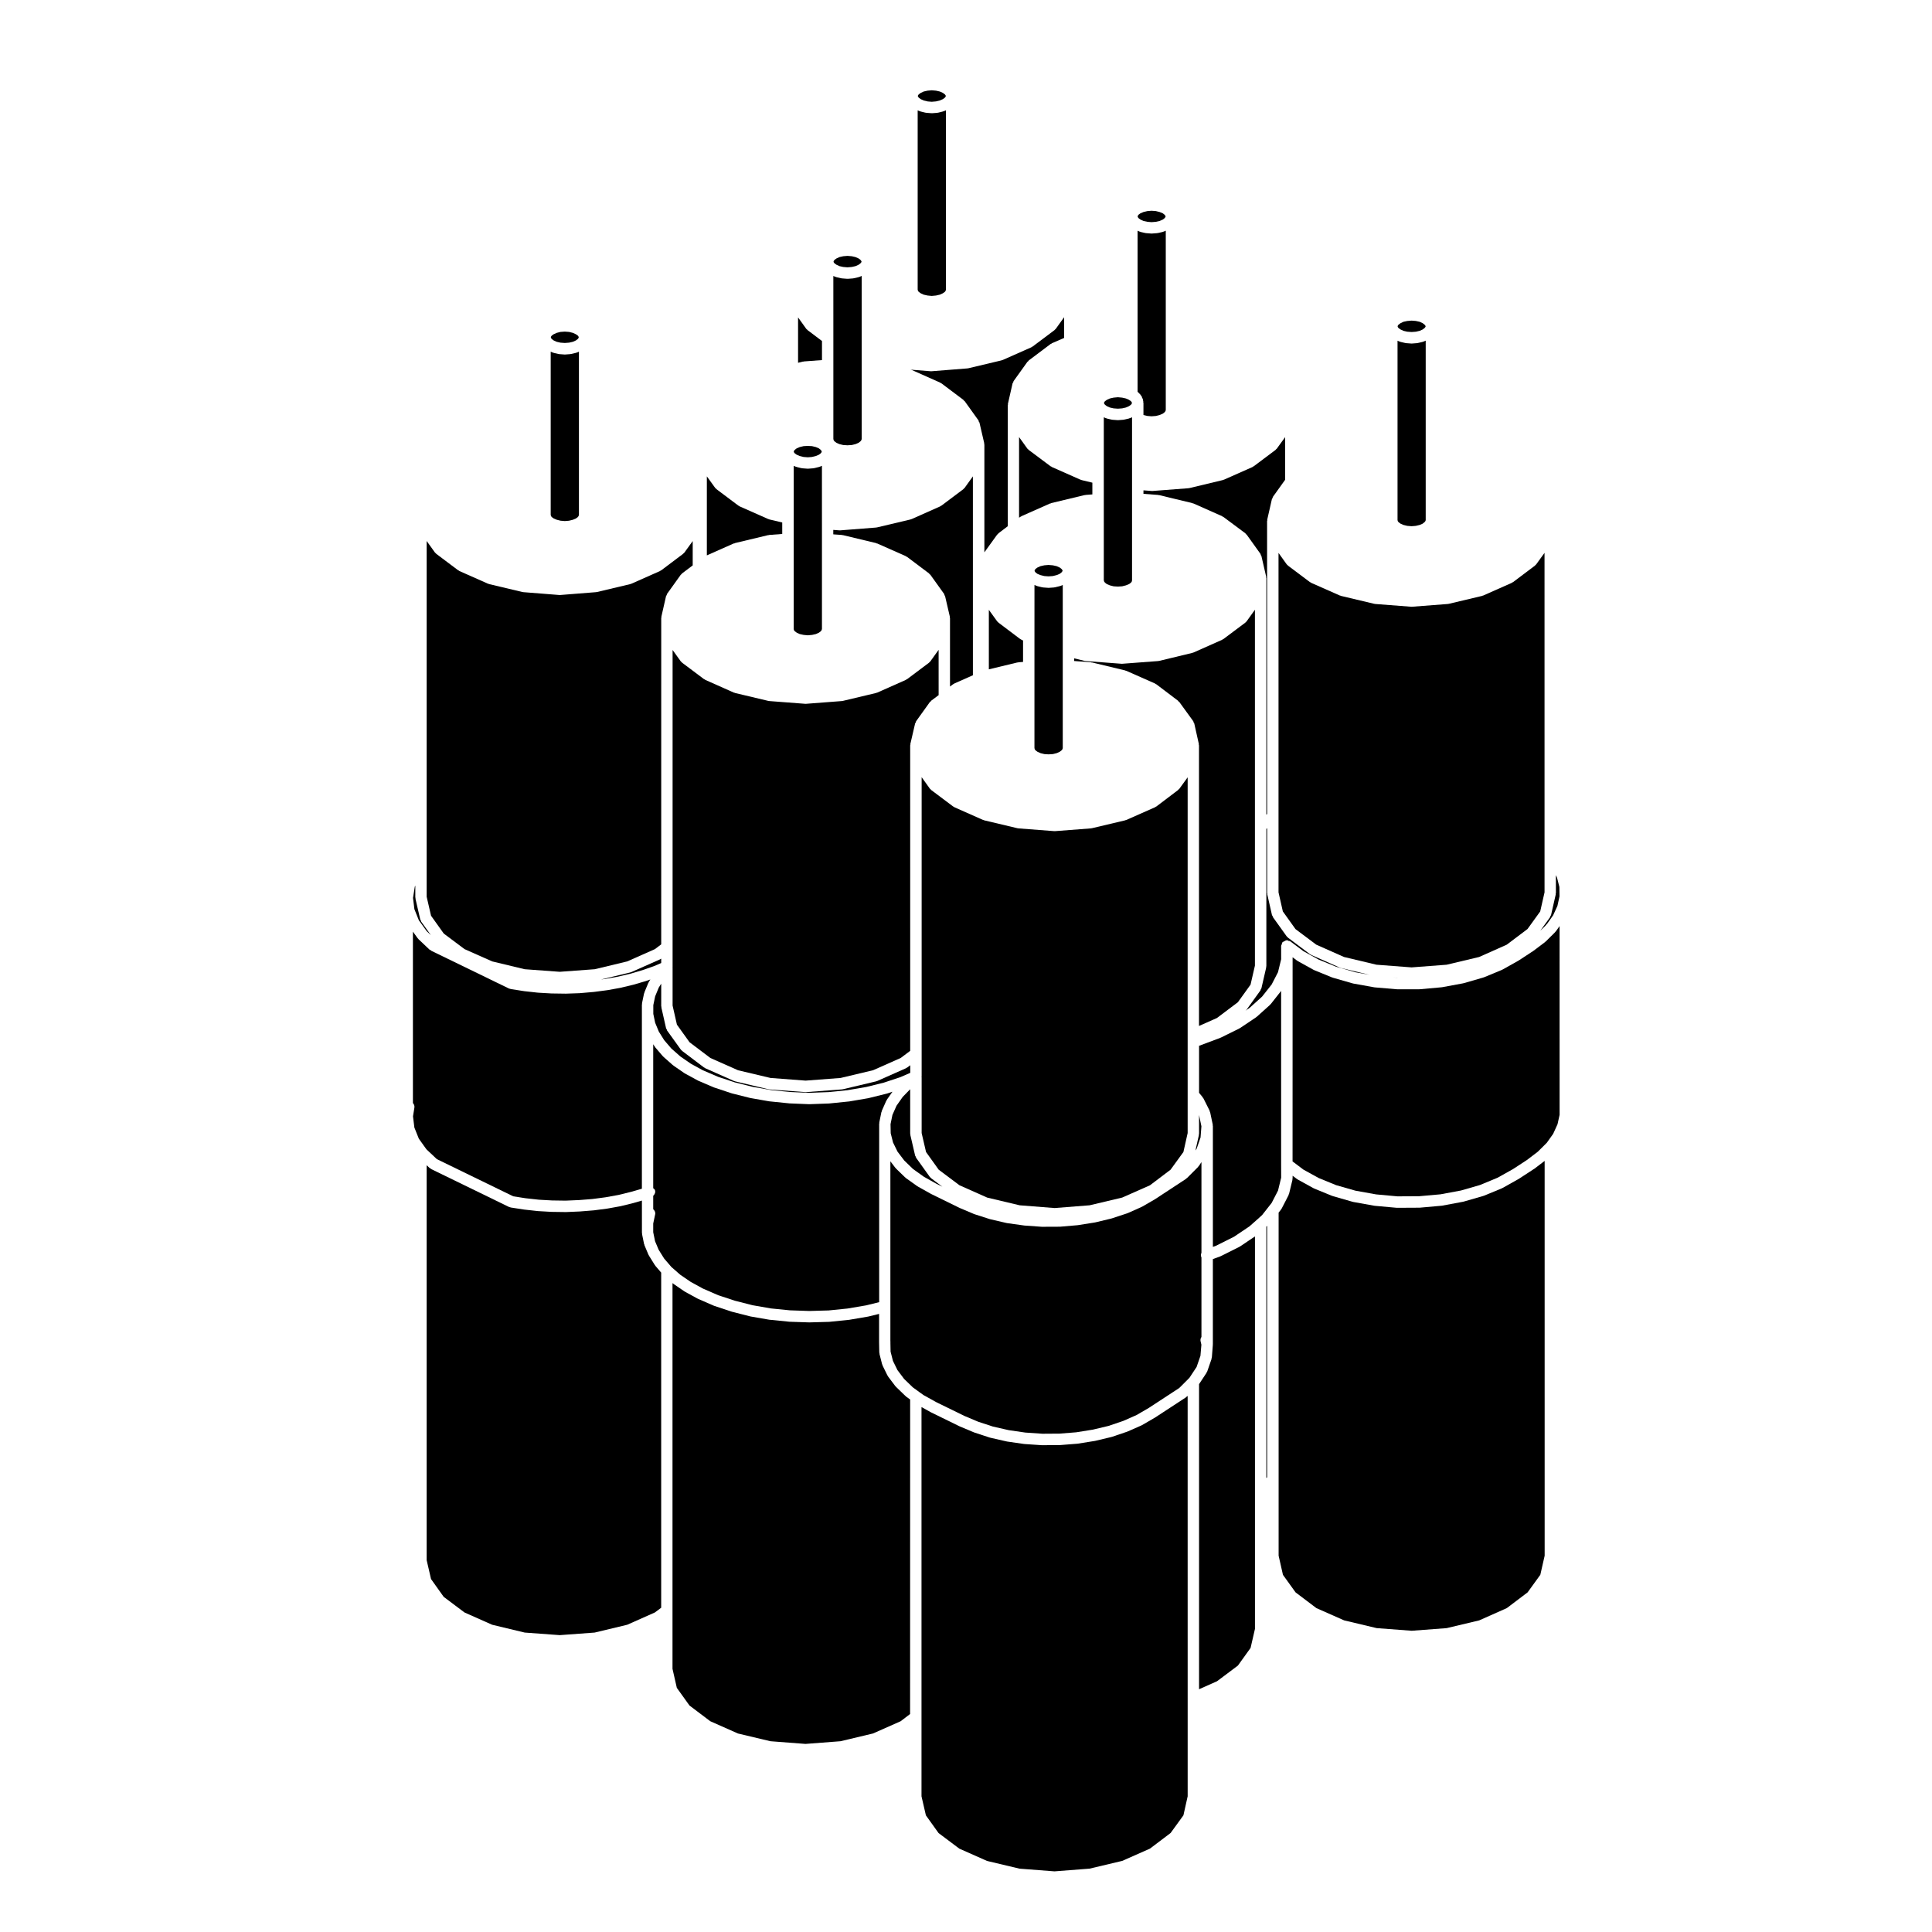
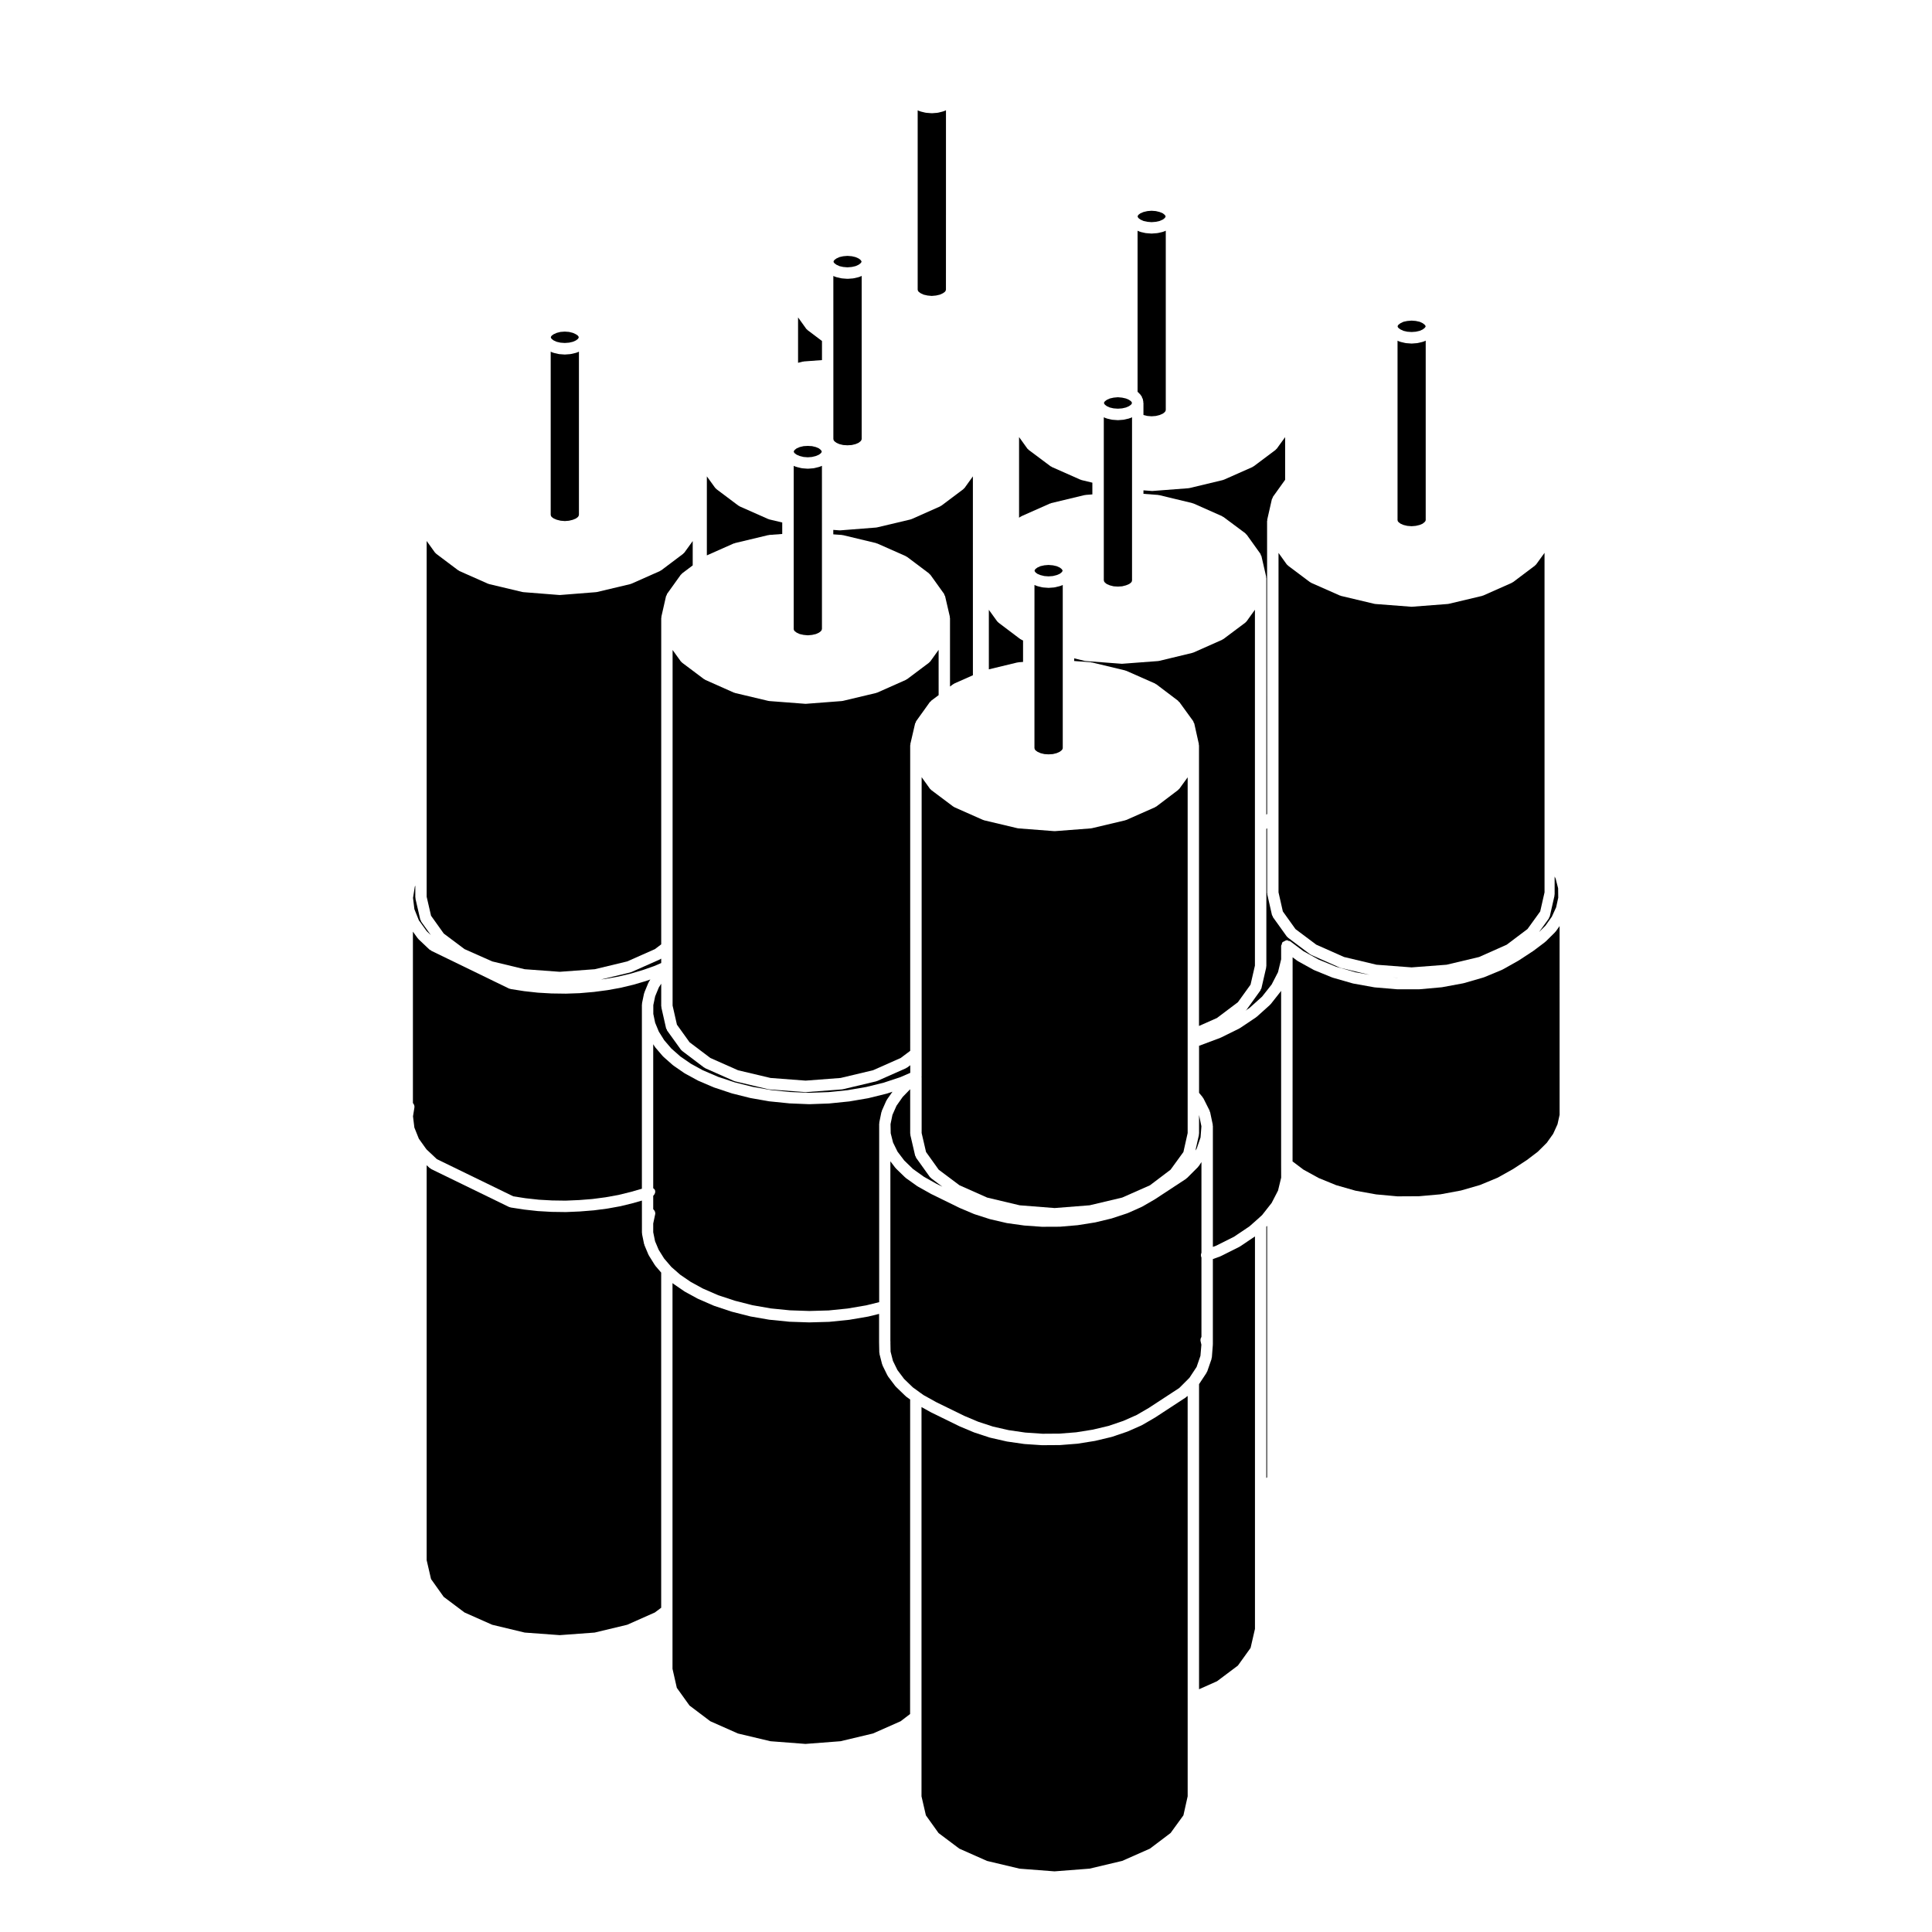
<svg xmlns="http://www.w3.org/2000/svg" fill="#000000" width="800px" height="800px" version="1.1" viewBox="144 144 512 512">
  <g>
    <path d="m318.94 398.23-7.609 3.375c-0.066 0.031-0.133 0.023-0.203 0.039-0.023 0.012-0.035 0.039-0.059 0.051l-7.801 1.879 1.18-0.156 3.445-0.621 3.305-0.789 3.098-0.922 3.074-1.074 1.859-0.801v-1.152c-0.059 0.047-0.125 0.031-0.188 0.066-0.043 0.023-0.055 0.09-0.102 0.105z" />
    <path d="m458.41 514.16c-0.047 0.039-0.047 0.105-0.098 0.137l-8.242 5.391c-0.016 0.012-0.035 0.004-0.051 0.016-0.012 0.004-0.012 0.02-0.02 0.023l-3.32 1.93c-0.031 0.02-0.07 0.016-0.102 0.031-0.023 0.012-0.023 0.039-0.051 0.051l-3.668 1.613c-0.031 0.012-0.059 0.012-0.09 0.02-0.016 0.004-0.02 0.023-0.035 0.031l-4.027 1.367c-0.035 0.012-0.074 0.012-0.105 0.02-0.016 0-0.016 0.02-0.031 0.02l-4.289 1.023c-0.031 0.012-0.059 0.004-0.09 0.012-0.012 0-0.012 0.012-0.02 0.012l-4.492 0.719c-0.039 0.012-0.082 0.012-0.109 0.012-0.004 0-0.004 0.004-0.012 0.004l-4.602 0.363c-0.035 0.004-0.07 0.004-0.105 0.004l-4.625 0.031h-0.012-0.105l-4.648-0.312c-0.004 0-0.004-0.012-0.012-0.012-0.035 0-0.07 0-0.105-0.004l-4.5-0.648c-0.004 0-0.012-0.012-0.016-0.012-0.035-0.004-0.07-0.004-0.105-0.016l-4.309-0.984c-0.012 0-0.016-0.016-0.023-0.02-0.039-0.004-0.082 0-0.109-0.016l-4.051-1.328c-0.016-0.004-0.02-0.023-0.031-0.023-0.031-0.012-0.059-0.012-0.086-0.02l-3.769-1.582c-0.012-0.004-0.012-0.02-0.02-0.02-0.02-0.012-0.039-0.004-0.059-0.016l-7.481-3.664c-0.012-0.004-0.012-0.02-0.02-0.023-0.016-0.012-0.035-0.004-0.051-0.012l-2.508-1.391v103.16l1.164 5.039 3.356 4.691 5.512 4.137 7.34 3.254 8.613 2.047 9.262 0.711 9.293-0.719 8.645-2.051 7.352-3.25 5.473-4.141 3.402-4.684 1.125-5.047v-26.043l-0.004-80.074-0.176 0.176c-0.047 0.043-0.105 0.031-0.152 0.062z" />
    <path d="m390.29 319.5c-0.031 0.031-0.023 0.074-0.059 0.102l-5.844 4.387c-0.055 0.047-0.125 0.031-0.188 0.066-0.047 0.023-0.055 0.09-0.105 0.109l-7.617 3.387c-0.066 0.031-0.133 0.02-0.203 0.039-0.023 0.012-0.035 0.039-0.066 0.051l-8.852 2.106c-0.074 0.02-0.141 0.02-0.211 0.023-0.012 0.004-0.016 0.016-0.023 0.016l-9.512 0.73h-0.109-0.109l-9.539-0.73c-0.012 0-0.016-0.012-0.023-0.016-0.07-0.004-0.137-0.004-0.211-0.023l-8.863-2.106c-0.031-0.012-0.039-0.039-0.066-0.051-0.07-0.02-0.137-0.012-0.203-0.039l-7.609-3.387c-0.051-0.023-0.059-0.09-0.105-0.109-0.059-0.035-0.133-0.02-0.188-0.066l-5.844-4.387c-0.035-0.023-0.031-0.07-0.059-0.102-0.09-0.082-0.195-0.125-0.266-0.227l-2.172-3.023v83.953c0 0.016-0.016 0.023-0.016 0.039 0 0.016 0.016 0.023 0.016 0.039v10.207l1.148 5.059 3.344 4.656 5.516 4.172 7.336 3.254 8.602 2.039 9.305 0.707 9.281-0.707 8.602-2.047 7.32-3.246 2.516-1.891-0.004-80.965c0-0.066 0.059-0.105 0.07-0.16 0.004-0.07-0.047-0.117-0.031-0.176l1.273-5.481c0.023-0.105 0.125-0.156 0.172-0.246 0.047-0.102 0.004-0.207 0.07-0.297l3.664-5.117c0.051-0.07 0.141-0.066 0.203-0.121 0.059-0.066 0.055-0.152 0.121-0.207l1.996-1.496-0.004-12.004-2.195 3.059c-0.062 0.102-0.168 0.152-0.258 0.227z" />
    <path d="m384.03 513.97c-0.031-0.023-0.07-0.012-0.102-0.039l-2.492-2.414c-0.02-0.02-0.016-0.051-0.031-0.07-0.047-0.047-0.102-0.066-0.133-0.105l-1.926-2.559c-0.023-0.035-0.004-0.082-0.031-0.109-0.035-0.055-0.09-0.074-0.117-0.133l-1.324-2.695c-0.02-0.047 0.016-0.094-0.004-0.145-0.02-0.059-0.086-0.09-0.102-0.152l-0.699-2.754c-0.016-0.059 0.035-0.109 0.023-0.176-0.004-0.059-0.07-0.102-0.07-0.16l-0.055-2.777c0-0.004 0.004-0.012 0.004-0.016 0-0.004-0.004-0.012-0.004-0.016v-7.453l-2.781 0.684c-0.031 0.004-0.055 0-0.086 0.012-0.012 0-0.012 0.012-0.02 0.012l-5.012 0.855c-0.035 0.004-0.066 0.004-0.098 0.012h-0.012l-5.144 0.523c-0.035 0.004-0.07 0.012-0.105 0.012l0.012-0.004-5.219 0.145h-0.047-0.051l-5.219-0.176h-0.004c-0.031-0.004-0.066-0.004-0.098-0.012l-5.144-0.516h-0.012c-0.035-0.012-0.07-0.004-0.105-0.012l-4.984-0.867c-0.012-0.004-0.012-0.012-0.02-0.016-0.031-0.004-0.066-0.004-0.098-0.016l-4.781-1.219c-0.012 0-0.012-0.012-0.02-0.016-0.031-0.004-0.059-0.004-0.086-0.016l-4.543-1.508c-0.016 0-0.02-0.02-0.035-0.031-0.031-0.012-0.066-0.004-0.098-0.02l-4.176-1.82c-0.02-0.004-0.02-0.031-0.035-0.035-0.031-0.016-0.059-0.004-0.086-0.023l-3.332-1.82c-0.02-0.012-0.023-0.039-0.047-0.051-0.031-0.02-0.059-0.012-0.09-0.031l-2.934-2.016c-0.023-0.02-0.023-0.055-0.051-0.074-0.023-0.02-0.066-0.012-0.098-0.035l-0.09-0.082v102.22l1.145 5.043 3.359 4.684 5.508 4.16 7.336 3.254 8.613 2.047 9.289 0.711 9.266-0.711 8.613-2.051 7.316-3.238 2.519-1.918 0.016-83.348-1.125-0.816c-0.02-0.031-0.016-0.07-0.047-0.102z" />
    <path d="m461.14 448.39 1.02-2.953 0.227-2.957-0.621-2.984-0.004-0.004v4.949c0 0.066-0.059 0.102-0.066 0.156-0.004 0.055 0.047 0.109 0.031 0.172l-0.926 4.125z" />
    <path d="m405.61 461.37 8.613 2.047 9.262 0.727 9.281-0.73 8.629-2.047 7.352-3.25 5.465-4.137 3.406-4.691 1.125-5.019v-94.273l-2.207 3.043c-0.07 0.098-0.172 0.137-0.258 0.215-0.031 0.023-0.023 0.074-0.059 0.102l-5.793 4.387c-0.059 0.047-0.133 0.031-0.191 0.066-0.051 0.023-0.059 0.098-0.105 0.109l-7.637 3.375c-0.066 0.031-0.133 0.02-0.195 0.039-0.023 0.012-0.035 0.039-0.066 0.051l-8.883 2.106c-0.074 0.02-0.141 0.02-0.215 0.023-0.004 0.004-0.012 0.016-0.02 0.016l-9.512 0.73h-0.109-0.109l-9.508-0.73c-0.012 0-0.016-0.012-0.023-0.016-0.07-0.004-0.137-0.004-0.211-0.023l-8.863-2.106c-0.031-0.012-0.035-0.039-0.066-0.047-0.07-0.02-0.133-0.016-0.203-0.047l-7.613-3.375c-0.055-0.02-0.059-0.09-0.105-0.109-0.059-0.035-0.125-0.02-0.18-0.066l-5.844-4.387c-0.035-0.023-0.031-0.074-0.066-0.102-0.086-0.082-0.191-0.125-0.262-0.227l-2.195-3.066v79.332c0 0.055-0.023 0.098-0.031 0.145 0 0.023 0.031 0.047 0.031 0.07v14.766l1.164 5.019 3.356 4.691 5.508 4.125z" />
    <path d="m474.12 308.88c-0.035 0.031-0.031 0.086-0.066 0.105l-5.863 4.387c-0.055 0.047-0.125 0.031-0.188 0.066-0.047 0.023-0.055 0.086-0.105 0.105l-7.594 3.375c-0.066 0.031-0.133 0.02-0.195 0.039-0.031 0.012-0.035 0.039-0.066 0.051l-8.855 2.137c-0.074 0.016-0.141 0.02-0.215 0.023-0.012 0-0.016 0.016-0.023 0.016l-9.531 0.719h-0.109-0.109l-9.512-0.719c-0.012 0-0.016-0.016-0.023-0.016-0.074-0.004-0.141-0.012-0.215-0.023l-2.785-0.676v0.707l4.449 0.332c0.051 0.004 0.07 0.055 0.117 0.059 0.047 0.012 0.082-0.031 0.121-0.02l8.883 2.137c0.051 0.016 0.07 0.07 0.109 0.086 0.051 0.016 0.102-0.016 0.141 0.004l7.637 3.375c0.059 0.031 0.07 0.102 0.125 0.133 0.055 0.031 0.117 0.004 0.172 0.047l5.793 4.387c0.066 0.051 0.059 0.137 0.109 0.195 0.059 0.059 0.152 0.051 0.203 0.117l3.715 5.117c0.066 0.098 0.031 0.207 0.074 0.309 0.047 0.102 0.152 0.145 0.176 0.258l1.223 5.481c0.016 0.059-0.035 0.109-0.031 0.172 0.004 0.059 0.066 0.098 0.066 0.156v74.371l4.75-2.106 5.559-4.188 3.352-4.656 1.16-5.043v-94.312l-2.195 3.066c-0.059 0.105-0.164 0.152-0.25 0.227z" />
    <path d="m462.38 500.36-0.207-0.891c-0.102-0.418 0-0.832 0.223-1.164v-21.078c-0.004-0.02-0.031-0.023-0.035-0.039-0.156-0.422-0.125-0.836 0.035-1.195v-24.027l-0.715 1.074c-0.039 0.066-0.105 0.09-0.152 0.137-0.023 0.031-0.016 0.07-0.039 0.102l-2.934 2.934c-0.039 0.039-0.105 0.023-0.141 0.059-0.047 0.039-0.047 0.105-0.098 0.137l-8.242 5.41c-0.016 0.012-0.035 0.004-0.051 0.016-0.016 0.004-0.016 0.023-0.023 0.031l-3.32 1.918c-0.031 0.02-0.07 0.016-0.102 0.023-0.02 0.012-0.023 0.039-0.047 0.051l-3.668 1.633c-0.035 0.012-0.07 0.012-0.105 0.02-0.016 0.012-0.02 0.031-0.035 0.031l-4.027 1.328c-0.031 0.012-0.059 0.012-0.098 0.02-0.012 0-0.016 0.016-0.023 0.02l-4.289 1.031c-0.035 0.004-0.066 0.004-0.102 0.012-0.012 0-0.012 0.012-0.02 0.012l-4.492 0.711c-0.035 0.012-0.066 0.012-0.102 0.012-0.004 0-0.004 0.004-0.012 0.004l-4.602 0.395c-0.047 0.004-0.086 0.004-0.121 0.004l-4.625 0.02h-0.004-0.105l-4.648-0.332c-0.004 0-0.004-0.012-0.012-0.012-0.035 0-0.066 0-0.098-0.004l-4.5-0.629c-0.012 0-0.012-0.012-0.02-0.012-0.039-0.004-0.074-0.004-0.109-0.016l-4.309-1.004c-0.012 0-0.016-0.016-0.023-0.02-0.031-0.004-0.066 0-0.098-0.012l-4.051-1.301c-0.016-0.012-0.02-0.023-0.031-0.031-0.035-0.012-0.07-0.012-0.102-0.02l-3.769-1.594c-0.012-0.004-0.012-0.02-0.02-0.02-0.02-0.012-0.039-0.012-0.055-0.016l-7.481-3.664c-0.012-0.004-0.012-0.02-0.023-0.023-0.016-0.012-0.035-0.004-0.051-0.016l-3.477-1.949c-0.023-0.016-0.023-0.047-0.047-0.055-0.035-0.02-0.07-0.016-0.102-0.035l-3.019-2.156c-0.035-0.023-0.031-0.074-0.066-0.105-0.031-0.023-0.082-0.012-0.105-0.039l-2.492-2.418c-0.02-0.02-0.012-0.055-0.031-0.082-0.039-0.035-0.09-0.051-0.121-0.102l-1.285-1.691v47.758c-0.004 0.051 0.039 0.082 0.031 0.125l-0.023 0.137 0.047 2.43 0.621 2.438 1.188 2.43 1.777 2.363 2.309 2.227 1.672 1.215v0.004l1.199 0.852 3.344 1.855 7.445 3.641 3.633 1.531 3.961 1.301 4.168 0.945 4.379 0.637 4.551 0.312 4.508-0.031 4.449-0.352 4.414-0.707 4.152-0.988 3.91-1.328 3.523-1.559 3.199-1.859 8.086-5.289 2.613-2.613 0.098-0.102 1.895-2.867 1.02-2.953z" />
    <path d="m383.23 434.69-1.648 2.344-1.078 2.43-0.504 2.449 0.047 2.418 0.621 2.449 1.188 2.422 1.77 2.332 2.324 2.258 2.875 2.051 3.344 1.875 1.566 0.766-2.984-2.242c-0.035-0.023-0.031-0.074-0.066-0.102-0.086-0.082-0.191-0.125-0.262-0.227l-3.664-5.117c-0.055-0.082-0.02-0.168-0.059-0.25-0.051-0.105-0.152-0.172-0.18-0.293l-1.273-5.481c-0.016-0.059 0.035-0.105 0.031-0.176-0.012-0.059-0.07-0.102-0.07-0.16v-11.785z" />
    <path d="m514.48 403.13-1.438-0.105 1.266 0.105z" />
    <path d="m514.62 282.37 0.527 0.402 0.781 0.344 1.023 0.246 1.133 0.09 1.098-0.09 1.059-0.25 0.77-0.332 0.52-0.418 0.242-0.312 0.055-0.266v-47.512l-0.492 0.223c-0.07 0.031-0.141 0.023-0.211 0.047-0.031 0.012-0.039 0.047-0.07 0.051l-1.273 0.297c-0.07 0.02-0.141 0.02-0.211 0.031-0.012 0-0.012 0.012-0.02 0.012l-1.355 0.102h-0.105-0.105l-1.371-0.102c-0.012 0-0.016-0.012-0.02-0.012-0.074-0.012-0.141-0.012-0.215-0.031l-1.27-0.297c-0.031-0.012-0.039-0.039-0.07-0.051-0.074-0.02-0.145-0.02-0.223-0.051l-0.453-0.207v47.508l0.059 0.301z" />
    <path d="m472.51 474.36c-0.023 0.016-0.023 0.051-0.055 0.066l-4.938 2.469c-0.035 0.02-0.074 0.012-0.109 0.031-0.02 0.004-0.023 0.031-0.047 0.039l-1.941 0.707v22.57c0 0.023-0.023 0.035-0.023 0.055 0 0.023 0.02 0.039 0.02 0.059l-0.262 3.387c-0.004 0.082-0.074 0.117-0.09 0.188-0.016 0.07 0.035 0.125 0.012 0.191l-1.148 3.324c-0.023 0.074-0.102 0.109-0.137 0.18-0.023 0.051 0.004 0.105-0.031 0.156l-2 3.031v80.852l4.766-2.121 5.531-4.152 3.359-4.68 1.16-5.039v-104.01l-3.953 2.66c-0.039 0.02-0.078 0.016-0.113 0.035z" />
    <path d="m478.1 406.21c-0.039 0.082-0.004 0.176-0.059 0.246l-3.668 5.098c-0.07 0.102-0.168 0.141-0.25 0.215-0.012 0.012-0.012 0.031-0.023 0.047l1.004-0.676 3.356-3.019 2.539-3.215 1.688-3.273 0.828-3.414v-3.547c0-0.172 0.125-0.281 0.18-0.434 0.051-0.16 0.016-0.328 0.117-0.473 0.023-0.035 0.074-0.023 0.102-0.059 0.125-0.145 0.309-0.191 0.48-0.281 0.18-0.102 0.328-0.211 0.527-0.227 0.039 0 0.066-0.039 0.105-0.039 0.168 0 0.281 0.125 0.434 0.176 0.156 0.051 0.332 0.02 0.473 0.121l3.465 2.602 4.086 2.258 4.602 1.879 5.125 1.465 3.723 0.672-7.57-1.797c-0.031-0.012-0.035-0.039-0.066-0.047-0.07-0.02-0.137-0.016-0.203-0.047l-7.633-3.387c-0.051-0.02-0.059-0.086-0.105-0.105-0.059-0.039-0.133-0.023-0.188-0.07l-5.844-4.387c-0.035-0.023-0.031-0.07-0.059-0.102-0.09-0.082-0.195-0.125-0.266-0.227l-3.668-5.117c-0.055-0.074-0.02-0.168-0.059-0.246-0.055-0.105-0.156-0.176-0.188-0.301l-1.246-5.5c-0.016-0.066 0.035-0.109 0.031-0.176-0.004-0.059-0.066-0.098-0.066-0.156v-17.156l-0.207 0.156v36.395c0 0.066-0.059 0.105-0.07 0.16-0.004 0.066 0.047 0.117 0.031 0.176l-1.27 5.512c-0.031 0.129-0.129 0.199-0.188 0.301z" />
    <path d="m514.61 230.92 0.531 0.387 0.809 0.371 0.988 0.227 1.148 0.082 1.129-0.082 1.023-0.234 0.785-0.355 0.516-0.395 0.234-0.305 0.027-0.125-0.027-0.141-0.242-0.316-0.512-0.391-0.777-0.363-1.043-0.227-1.113-0.086-1.148 0.094-0.992 0.211-0.797 0.379-0.527 0.383-0.199 0.285-0.035 0.172 0.031 0.16z" />
    <path d="m550.86 293.78c-0.035 0.031-0.023 0.086-0.066 0.105l-5.824 4.387c-0.059 0.047-0.125 0.031-0.188 0.066-0.051 0.031-0.059 0.098-0.105 0.109l-7.609 3.375c-0.07 0.031-0.133 0.023-0.203 0.047-0.031 0.004-0.035 0.035-0.066 0.047l-8.863 2.106c-0.074 0.02-0.141 0.02-0.211 0.023-0.012 0.004-0.016 0.016-0.023 0.016l-9.512 0.73h-0.109-0.109l-9.531-0.73c-0.012 0-0.016-0.012-0.023-0.016-0.07-0.004-0.137-0.004-0.211-0.023l-8.855-2.106c-0.031-0.012-0.039-0.039-0.066-0.051-0.066-0.02-0.133-0.012-0.195-0.039l-7.637-3.375c-0.051-0.02-0.059-0.086-0.105-0.105-0.059-0.039-0.133-0.023-0.188-0.07l-5.844-4.387c-0.035-0.023-0.031-0.07-0.059-0.102-0.09-0.082-0.195-0.125-0.266-0.227l-2.172-3.031v89.953l1.145 5.055 3.359 4.691 5.5 4.121 7.359 3.266 8.605 2.047 9.301 0.707 9.281-0.707 8.609-2.047 7.309-3.254 5.516-4.156 3.367-4.664 1.148-5.059v-9.824l-0.004-80.145-2.203 3.047c-0.066 0.102-0.164 0.141-0.25 0.219z" />
    <path d="m483.51 452.55v-46.008c-0.004 0.012-0.016 0.016-0.023 0.023-0.02 0.035-0.004 0.082-0.031 0.109l-2.699 3.426c-0.039 0.051-0.102 0.07-0.141 0.105-0.02 0.02-0.012 0.059-0.035 0.082l-3.535 3.18c-0.031 0.023-0.074 0.016-0.105 0.039-0.031 0.02-0.031 0.07-0.059 0.09l-4.258 2.852c-0.035 0.023-0.082 0.016-0.109 0.035-0.031 0.016-0.031 0.055-0.059 0.066l-4.938 2.438c-0.035 0.02-0.07 0.012-0.102 0.023-0.02 0.004-0.02 0.031-0.039 0.035l-5.481 2.055c-0.039 0.02-0.082 0.012-0.121 0.023-0.004 0.004-0.004 0.004-0.012 0.012v12.473l0.984 1.199c0.039 0.051 0.02 0.117 0.055 0.172 0.031 0.051 0.102 0.055 0.121 0.105l1.633 3.25c0.035 0.066-0.012 0.133 0.016 0.203 0.023 0.066 0.105 0.098 0.117 0.168l0.707 3.356c0.012 0.059-0.035 0.105-0.031 0.16 0.004 0.055 0.059 0.098 0.059 0.145v32.074l0.832-0.301 4.769-2.387 4.086-2.746 1.984-1.754h0.004l1.371-1.246 1.664-2.117 0.867-1.102 1.691-3.281 0.828-3.414z" />
    <path d="m479.59 535.67 0.207-0.156v-20.309c0-0.055-0.004-0.09 0-0.141v-46.18l-0.207 0.188z" />
-     <path d="m550.38 453.86c-0.016 0.012-0.016 0.031-0.031 0.039l-3.812 2.488c-0.02 0.012-0.039 0.012-0.059 0.02-0.016 0.012-0.016 0.031-0.031 0.035l-4.211 2.363c-0.035 0.02-0.074 0.016-0.105 0.031-0.02 0.012-0.023 0.039-0.051 0.051l-4.777 1.98c-0.039 0.016-0.086 0.016-0.125 0.023-0.016 0.004-0.02 0.023-0.035 0.031l-5.223 1.508c-0.039 0.012-0.082 0.012-0.117 0.02-0.012 0-0.016 0.012-0.023 0.016l-5.582 1.043c-0.047 0.004-0.086 0.004-0.125 0.016-0.004 0-0.012 0.004-0.016 0.004l-5.789 0.516c-0.039 0.004-0.086 0.004-0.121 0.004l-5.875 0.031h-0.012c-0.047 0-0.09 0-0.137-0.004l-5.769-0.523c-0.004 0-0.012-0.004-0.012-0.004-0.039-0.004-0.082-0.004-0.117-0.012l-5.633-1.012c-0.012-0.004-0.016-0.02-0.023-0.02-0.047-0.012-0.086-0.004-0.125-0.02l-5.25-1.508c-0.02 0-0.023-0.023-0.039-0.031-0.039-0.012-0.074-0.012-0.109-0.02l-4.781-1.949c-0.023-0.012-0.023-0.039-0.051-0.051-0.035-0.02-0.074-0.012-0.105-0.031l-4.231-2.332c-0.031-0.02-0.031-0.059-0.059-0.074-0.039-0.023-0.09-0.016-0.121-0.047l-1.145-0.855v0.715c0 0.066-0.066 0.105-0.07 0.168-0.004 0.059 0.047 0.121 0.031 0.191l-0.906 3.738c-0.02 0.07-0.09 0.105-0.109 0.176-0.02 0.051 0.012 0.105-0.016 0.156l-1.844 3.582c-0.031 0.059-0.09 0.082-0.125 0.133-0.02 0.035-0.004 0.074-0.031 0.105l-0.637 0.805v90.918l1.148 5.074 3.34 4.644 5.527 4.176 7.352 3.25 8.621 2.051 9.285 0.699 9.266-0.699 8.613-2.047 7.32-3.254 5.516-4.176 3.367-4.656 1.148-5.062-0.004-104.62-2.875 2.191c-0.055 0.004-0.066 0.004-0.09 0.016z" />
    <path d="m556.13 390.98c-0.02 0.031-0.012 0.066-0.035 0.09l-2.492 2.469c-0.031 0.023-0.07 0.016-0.102 0.039s-0.023 0.07-0.055 0.09l-3.019 2.281c-0.016 0.012-0.039 0.012-0.055 0.02-0.016 0.012-0.016 0.031-0.031 0.039l-3.812 2.5c-0.02 0.012-0.039 0.012-0.059 0.02-0.016 0.012-0.016 0.031-0.031 0.035l-4.211 2.363c-0.035 0.02-0.074 0.016-0.105 0.031-0.02 0.012-0.023 0.039-0.051 0.051l-4.777 1.98c-0.039 0.016-0.086 0.016-0.125 0.023-0.016 0.004-0.02 0.023-0.035 0.031l-5.223 1.508c-0.039 0.012-0.082 0.012-0.117 0.02-0.012 0-0.016 0.012-0.023 0.016l-5.582 1.031c-0.047 0.004-0.086 0.004-0.121 0.016-0.004 0-0.012 0.004-0.016 0.004l-5.789 0.523c-0.051 0.004-0.098 0.004-0.137 0.004h-5.875c-0.039 0-0.086 0-0.125-0.004l-5.769-0.492c-0.004 0-0.004-0.004-0.012-0.004-0.047-0.004-0.086-0.004-0.125-0.012l-5.633-1.012c-0.012-0.004-0.016-0.02-0.023-0.02-0.047-0.012-0.086-0.004-0.125-0.02l-5.25-1.508c-0.02 0-0.023-0.023-0.039-0.031-0.039-0.012-0.074-0.012-0.109-0.02l-4.781-1.949c-0.02-0.012-0.023-0.039-0.051-0.051-0.035-0.02-0.082-0.012-0.109-0.031l-4.231-2.344c-0.031-0.02-0.031-0.059-0.059-0.082-0.035-0.02-0.082-0.012-0.109-0.035l-1.148-0.863v0.727l-0.012 53.375 2.887 2.176 4.039 2.223 4.621 1.891 5.125 1.465 5.481 0.984 5.644 0.516 5.719-0.031 5.668-0.504 5.445-1.012 5.043-1.457 4.656-1.93 4.082-2.281 3.707-2.422 2.898-2.207 2.215-2.207c0.012-0.012 0.031-0.012 0.039-0.02 0.012-0.012 0.004-0.023 0.016-0.035l0.082-0.074 1.699-2.394 1.148-2.523 0.555-2.504-0.004-50.023-1.023 1.441c-0.047 0.055-0.105 0.074-0.152 0.121z" />
-     <path d="m553.57 389.31c0.07-0.105 0.133-0.211 0.227-0.312 0.023-0.031 0.086-0.02 0.109-0.047l1.688-2.383 1.137-2.484 0.555-2.543-0.031-2.484-0.645-2.539-0.281-0.586v4.731c0 0.066-0.059 0.102-0.066 0.156-0.004 0.066 0.047 0.109 0.031 0.176l-1.25 5.5c-0.031 0.121-0.137 0.195-0.191 0.312-0.039 0.074-0.004 0.168-0.059 0.238l-2.606 3.617z" />
+     <path d="m553.57 389.31l1.688-2.383 1.137-2.484 0.555-2.543-0.031-2.484-0.645-2.539-0.281-0.586v4.731c0 0.066-0.059 0.102-0.066 0.156-0.004 0.066 0.047 0.109 0.031 0.176l-1.25 5.5c-0.031 0.121-0.137 0.195-0.191 0.312-0.039 0.074-0.004 0.168-0.059 0.238l-2.606 3.617z" />
    <path d="m327.07 483.73 3.188 1.742 4.066 1.773 4.445 1.465 4.66 1.188 4.883 0.852 5.019 0.5 5.144 0.176 5.125-0.145 5.008-0.508 4.941-0.84 3.441-0.848v-47.316c0-0.055 0.055-0.098 0.059-0.141 0.004-0.059-0.039-0.105-0.031-0.16l0.57-2.777c0.012-0.059 0.074-0.086 0.098-0.141 0.02-0.055-0.02-0.105 0.004-0.168l1.199-2.707c0.023-0.051 0.086-0.059 0.109-0.105 0.023-0.047 0.004-0.105 0.035-0.145l1.48-2.102-1.379 0.457c-0.031 0.012-0.059 0.012-0.09 0.02-0.012 0-0.016 0.012-0.023 0.016l-4.805 1.188c-0.031 0.004-0.059 0.004-0.09 0.012-0.012 0.004-0.012 0.016-0.02 0.016l-5.012 0.855c-0.035 0.004-0.066 0.004-0.098 0.012h-0.012l-5.144 0.523c-0.035 0.004-0.066 0.004-0.098 0.012h-0.004l-5.219 0.188h-0.055-0.066l-5.219-0.215h-0.012c-0.023-0.004-0.051-0.004-0.082-0.012l-5.144-0.523h-0.012c-0.035-0.012-0.066-0.012-0.102-0.012l-4.984-0.875c-0.004-0.004-0.012-0.012-0.016-0.012-0.035-0.012-0.066-0.012-0.098-0.016l-4.781-1.199c-0.012-0.004-0.016-0.016-0.023-0.016-0.031-0.012-0.055-0.012-0.086-0.02l-4.543-1.508c-0.016 0-0.016-0.02-0.031-0.023-0.031-0.012-0.059-0.004-0.09-0.016l-4.176-1.789c-0.02-0.012-0.02-0.035-0.039-0.047-0.031-0.016-0.059-0.004-0.09-0.023l-3.332-1.82c-0.023-0.012-0.023-0.039-0.047-0.051-0.031-0.02-0.066-0.012-0.098-0.031l-2.934-2.023c-0.023-0.02-0.023-0.059-0.051-0.082-0.031-0.02-0.066-0.012-0.098-0.035l-2.523-2.231c-0.031-0.023-0.023-0.074-0.051-0.105-0.031-0.031-0.07-0.02-0.098-0.047l-2.019-2.363c-0.02-0.023-0.012-0.059-0.023-0.086-0.035-0.039-0.082-0.055-0.105-0.102l-0.383-0.609v38.152c0.16 0.152 0.363 0.262 0.449 0.48 0.223 0.578-0.031 1.145-0.449 1.547v3.535c0.371 0.348 0.629 0.805 0.52 1.344l-0.52 2.457v2.312l0.488 2.379 0.953 2.266 1.445 2.312 1.867 2.176c0.004 0.012 0 0.016 0.004 0.02l2.394 2.098z" />
    <path d="m317.62 479.32c-0.031-0.039-0.082-0.059-0.105-0.102l-1.562-2.5c-0.02-0.035 0-0.074-0.02-0.105-0.02-0.039-0.07-0.059-0.09-0.105l-1.066-2.539c-0.02-0.047 0.016-0.09 0-0.137-0.02-0.055-0.074-0.086-0.09-0.141l-0.543-2.66c-0.012-0.055 0.035-0.105 0.031-0.16-0.004-0.051-0.059-0.09-0.059-0.141v-2.644l-0.004-5.922-2.125 0.613c-0.016 0.004-0.031 0-0.047 0.012-0.004 0-0.012 0.004-0.016 0.012l-3.375 0.828c-0.023 0-0.051 0-0.074 0.012-0.004 0-0.012 0.004-0.016 0.012l-3.477 0.629c-0.023 0-0.047 0-0.07 0.004 0 0 0 0.004-0.004 0.004l-3.535 0.465h-0.074l-0.004 0.004-3.606 0.289c-0.016 0.004-0.031 0-0.051 0.004h-0.004l-3.641 0.156h-0.066-0.02l-3.664-0.051h-0.07l-3.613-0.207s0-0.004-0.004-0.004c-0.023 0-0.051 0-0.074-0.004l-3.582-0.395h-0.012c-0.02-0.004-0.035-0.004-0.055-0.012l-3.508-0.539c-0.039-0.004-0.055-0.047-0.098-0.055-0.109-0.023-0.227-0.023-0.332-0.082l-20.656-10.055c-0.074-0.035-0.086-0.121-0.145-0.168-0.07-0.047-0.16-0.031-0.227-0.09l-0.801-0.75v104.66l1.16 5.012 3.356 4.711 5.516 4.144 7.332 3.254 8.629 2.07 9.273 0.68 9.254-0.68 8.629-2.07 7.332-3.258 1.672-1.25v-88.82l-1.582-1.84c-0.012-0.031 0-0.059-0.02-0.09z" />
    <path d="m418.92 296.07 0.789 0.332 1.051 0.258 1.113 0.082 1.141-0.082 1.031-0.258 0.789-0.332 0.488-0.379 0.242-0.328 0.031-0.121-0.035-0.141-0.234-0.324-0.488-0.375-0.801-0.359-1.012-0.227-1.164-0.094-1.098 0.09-1.039 0.23-0.789 0.359-0.516 0.383-0.207 0.293-0.039 0.164 0.035 0.145 0.219 0.309z" />
    <path d="m364.83 285.61 2.289 0.16c0.051 0.004 0.074 0.055 0.117 0.059 0.047 0.012 0.086-0.031 0.125-0.02l8.852 2.125c0.051 0.016 0.07 0.07 0.109 0.09 0.051 0.012 0.102-0.02 0.141 0l7.617 3.375c0.059 0.031 0.07 0.102 0.121 0.125 0.051 0.023 0.121 0.012 0.176 0.051l5.844 4.398c0.07 0.051 0.066 0.137 0.117 0.195 0.059 0.059 0.152 0.059 0.203 0.125l3.668 5.117c0.066 0.09 0.031 0.203 0.07 0.309 0.047 0.09 0.145 0.125 0.172 0.238l1.27 5.481c0.016 0.059-0.035 0.105-0.031 0.176 0.012 0.059 0.07 0.102 0.07 0.16v18.168l0.828-0.621c0.055-0.039 0.117-0.016 0.172-0.051 0.055-0.031 0.066-0.102 0.121-0.125l4.949-2.195-0.004-52.707-2.195 3.059c-0.07 0.102-0.176 0.145-0.266 0.227-0.031 0.031-0.023 0.074-0.059 0.102l-5.844 4.387c-0.055 0.047-0.125 0.031-0.188 0.066-0.047 0.023-0.055 0.09-0.105 0.109l-7.586 3.375c-0.066 0.031-0.133 0.02-0.195 0.039-0.031 0.012-0.039 0.039-0.07 0.051l-8.883 2.106c-0.07 0.016-0.137 0.02-0.207 0.023-0.012 0-0.016 0.016-0.023 0.016l-9.512 0.746h-0.117-0.117l-1.629-0.121z" />
    <path d="m413.87 319.51 1.25-0.09v-5.684l-0.438-0.195c-0.051-0.023-0.059-0.086-0.105-0.105-0.059-0.035-0.133-0.023-0.188-0.066l-5.812-4.387c-0.035-0.031-0.031-0.082-0.066-0.105-0.086-0.074-0.18-0.117-0.25-0.215l-2.207-3.055v15.773l7.566-1.824c0.047-0.012 0.086 0.031 0.125 0.02 0.051-0.012 0.074-0.062 0.125-0.066z" />
    <path d="m418.14 312.77v29.457l0.074 0.324 0.207 0.293 0.52 0.383 0.812 0.367 1.008 0.246 1.117 0.07 1.152-0.07 0.992-0.246 0.82-0.367 0.488-0.379 0.242-0.316 0.07-0.297v-43.215l-0.523 0.227c-0.055 0.02-0.109 0.02-0.172 0.035-0.023 0.004-0.031 0.035-0.055 0.039l-1.273 0.312c-0.082 0.02-0.152 0.023-0.23 0.031-0.012 0-0.016 0.016-0.023 0.016l-1.375 0.102h-0.105-0.105l-1.352-0.102c-0.012 0-0.016-0.012-0.023-0.016-0.074-0.004-0.152-0.004-0.227-0.023l-1.281-0.312c-0.023-0.012-0.035-0.039-0.059-0.047-0.059-0.016-0.117-0.016-0.172-0.035l-0.52-0.223-0.004 13.746z" />
    <path d="m364.85 233.62v26.703l0.074 0.324 0.211 0.297 0.539 0.406 0.777 0.344 1.004 0.242 1.129 0.07 1.148-0.07 1.008-0.246 0.777-0.332 0.523-0.406 0.242-0.324 0.07-0.297v-43.211l-0.523 0.238c-0.07 0.031-0.141 0.023-0.211 0.047-0.031 0.004-0.039 0.039-0.07 0.047l-1.246 0.289c-0.07 0.02-0.133 0.02-0.195 0.023-0.012 0.004-0.016 0.016-0.023 0.016l-1.375 0.105h-0.117c-0.035 0-0.082 0-0.121-0.004l-1.352-0.105c-0.012 0-0.012-0.012-0.02-0.012-0.066-0.004-0.121-0.004-0.188-0.023l-1.27-0.289c-0.031-0.004-0.039-0.039-0.07-0.051-0.082-0.02-0.156-0.016-0.238-0.051l-0.484-0.223z" />
    <path d="m319.23 410.68v-5.996l-0.648 1.027-0.961 2.328-0.488 2.336v2.324l0.488 2.336 0.969 2.344 1.422 2.273 1.879 2.191 2.394 2.121 2.797 1.93 3.176 1.738 4.074 1.75 4.422 1.465 4.695 1.176 4.867 0.852 5.023 0.516 5.144 0.215 5.117-0.188 5.008-0.508 4.957-0.848 4.66-1.152 4.41-1.465 2.594-1.129v-2.019l-0.828 0.621c-0.059 0.051-0.133 0.035-0.195 0.07-0.047 0.023-0.055 0.09-0.105 0.105l-7.617 3.375c-0.066 0.031-0.133 0.02-0.195 0.039-0.023 0.012-0.035 0.039-0.066 0.051l-8.852 2.106c-0.074 0.02-0.141 0.02-0.211 0.023-0.012 0.004-0.016 0.016-0.023 0.016l-9.512 0.719h-0.109-0.109l-9.539-0.719c-0.012 0-0.016-0.012-0.023-0.016-0.07-0.004-0.137-0.004-0.211-0.023l-8.863-2.106c-0.031-0.012-0.035-0.039-0.066-0.047-0.07-0.02-0.137-0.016-0.203-0.047l-7.609-3.375c-0.055-0.02-0.059-0.09-0.105-0.117-0.059-0.031-0.133-0.02-0.188-0.059l-5.844-4.418c-0.035-0.031-0.031-0.082-0.066-0.105-0.086-0.074-0.18-0.117-0.25-0.215l-3.668-5.098c-0.055-0.07-0.02-0.16-0.059-0.238-0.055-0.109-0.16-0.188-0.191-0.312l-1.246-5.5c-0.016-0.066 0.035-0.109 0.031-0.176-0.02-0.074-0.074-0.109-0.074-0.172z" />
    <path d="m365.67 214.16 0.801 0.371 0.992 0.219 1.121 0.094 1.156-0.094 0.984-0.223 0.816-0.367 0.508-0.387 0.238-0.309 0.027-0.121-0.035-0.137-0.23-0.328-0.508-0.383-0.816-0.363-0.984-0.227-1.156-0.094-1.121 0.094-0.992 0.223-0.801 0.367-0.527 0.383-0.207 0.297-0.039 0.168 0.035 0.145 0.199 0.277z" />
    <path d="m253.45 439.84 0.363 2.973 1.184 2.953 1.77 2.481s0.004 0 0.004 0.004l0.293 0.383 2.719 2.555 20.238 9.848 3.223 0.504 3.57 0.395 3.508 0.195 3.562 0.051 3.621-0.156 3.496-0.277 3.445-0.453 3.445-0.621 3.316-0.816 2.902-0.836v-48.82c0-0.055 0.055-0.098 0.059-0.141 0.004-0.059-0.039-0.105-0.031-0.168l0.543-2.621c0.012-0.051 0.07-0.07 0.086-0.121 0.016-0.051-0.02-0.098 0-0.141l1.066-2.578c0.02-0.051 0.074-0.059 0.098-0.102 0.023-0.039 0-0.09 0.023-0.133l0.395-0.625-1.055 0.367c-0.02 0.004-0.039 0.004-0.059 0.012l-0.016 0.016-3.231 0.953c-0.02 0-0.039 0-0.059 0.012-0.012 0-0.012 0.012-0.02 0.012l-3.375 0.805c-0.02 0.004-0.047 0.004-0.066 0.012-0.004 0-0.012 0.004-0.016 0.012l-3.477 0.629c-0.023 0-0.047 0-0.07 0.004 0 0 0 0.004-0.004 0.004l-3.535 0.465h-0.055c-0.004 0-0.004 0.004-0.012 0.004l-3.606 0.312c-0.023 0.004-0.051 0.004-0.074 0.004l0.004 0.004-3.641 0.125h-0.055-0.02l-3.664-0.051h-0.07l-3.613-0.207s0-0.004-0.004-0.004c-0.023 0-0.051 0-0.074-0.004l-3.582-0.395h-0.012c-0.02-0.004-0.039-0.004-0.059-0.012l-3.508-0.551c-0.039-0.004-0.055-0.047-0.098-0.055-0.105-0.023-0.223-0.023-0.328-0.074l-20.574-9.996c-0.07-0.035-0.082-0.117-0.137-0.156-0.105-0.059-0.23-0.047-0.316-0.125l-2.988-2.832c-0.023-0.023-0.016-0.066-0.039-0.09-0.047-0.051-0.105-0.07-0.145-0.125l-1.266-1.754v45.418c0.293 0.328 0.469 0.742 0.395 1.203z" />
    <path d="m255 387.89 2.07 2.871 1.117 1.059-2.578-3.598c-0.055-0.082-0.02-0.172-0.059-0.258-0.055-0.102-0.156-0.168-0.18-0.289l-1.27-5.512c-0.016-0.059 0.035-0.109 0.031-0.176-0.012-0.059-0.07-0.102-0.07-0.16v-3.144l-0.133 0.297-0.473 2.973 0.363 2.988z" />
    <path d="m290.22 281.02 0.516 0.379 0.785 0.332 1.02 0.258 1.152 0.098 1.094-0.09 1.023-0.25 0.82-0.348 0.5-0.367 0.211-0.301 0.082-0.336v-43.203l-0.5 0.223c-0.074 0.035-0.145 0.023-0.223 0.051-0.031 0.004-0.039 0.039-0.07 0.047l-1.27 0.289c-0.066 0.02-0.133 0.02-0.203 0.031-0.004 0-0.012 0.012-0.02 0.012l-1.355 0.102h-0.105-0.105l-1.375-0.102c-0.012 0-0.012-0.012-0.02-0.012-0.07-0.012-0.137-0.012-0.207-0.031l-1.25-0.289c-0.031-0.004-0.039-0.039-0.07-0.047-0.074-0.023-0.145-0.016-0.223-0.051l-0.484-0.223v43.207l0.074 0.344z" />
    <path d="m290.22 233.84 0.512 0.383 0.809 0.359 0.973 0.223 1.164 0.086 1.137-0.086 1-0.227 0.793-0.352 0.516-0.383 0.211-0.305 0.035-0.148-0.035-0.16-0.203-0.293-0.508-0.355-0.824-0.375-1.004-0.246-1.117-0.082-1.141 0.082-0.98 0.246-0.844 0.375-0.496 0.359-0.199 0.277-0.039 0.176 0.035 0.152z" />
    <path d="m261.6 391.4 5.5 4.121 7.352 3.266 8.586 2.066 9.305 0.684 9.285-0.684 8.586-2.066 7.34-3.254 1.676-1.266 0.004-86.492c0-0.066 0.059-0.102 0.066-0.156 0.004-0.066-0.047-0.109-0.031-0.176l1.246-5.481c0.023-0.109 0.133-0.16 0.18-0.262 0.039-0.098 0-0.195 0.066-0.289l3.668-5.117c0.051-0.07 0.141-0.07 0.195-0.121 0.059-0.059 0.055-0.152 0.121-0.203l2.832-2.133v-6.449l-2.203 3.047c-0.07 0.102-0.168 0.141-0.25 0.215-0.031 0.031-0.023 0.086-0.066 0.105l-5.824 4.387c-0.059 0.047-0.125 0.031-0.188 0.066-0.051 0.031-0.059 0.098-0.105 0.109l-7.609 3.375c-0.066 0.031-0.133 0.023-0.203 0.047-0.031 0.004-0.035 0.035-0.066 0.047l-8.863 2.106c-0.074 0.02-0.141 0.02-0.211 0.023-0.012 0.004-0.016 0.012-0.02 0.012l-9.512 0.754c-0.039 0.004-0.082 0.004-0.117 0.004s-0.082 0-0.117-0.004l-9.531-0.754c-0.004 0-0.012-0.004-0.02-0.012-0.07-0.004-0.137-0.004-0.211-0.023l-8.863-2.106c-0.031-0.012-0.035-0.039-0.066-0.047-0.07-0.02-0.137-0.016-0.203-0.047l-7.609-3.375c-0.055-0.02-0.059-0.09-0.105-0.109-0.059-0.035-0.125-0.02-0.18-0.066l-5.844-4.387c-0.035-0.023-0.031-0.07-0.059-0.102-0.09-0.082-0.195-0.125-0.266-0.227l-2.195-3.059v94.281l1.16 5.031z" />
    <path d="m356.85 239.85c0.051-0.004 0.07-0.055 0.117-0.059l4.867-0.363v-5.059l-3.844-2.902c-0.035-0.031-0.031-0.082-0.066-0.105-0.086-0.07-0.188-0.117-0.258-0.215l-2.172-3.031v12.027l1.219-0.309c0.051-0.016 0.094 0.027 0.137 0.016z" />
    <path d="m414.68 280.8 7.613-3.375c0.051-0.02 0.102 0.012 0.145 0 0.047-0.02 0.066-0.074 0.109-0.09l8.887-2.137c0.047-0.012 0.086 0.031 0.125 0.02 0.039-0.004 0.066-0.051 0.105-0.055l1.824-0.141v-3.109l-2.898-0.699c-0.023-0.012-0.035-0.039-0.059-0.051-0.07-0.02-0.133-0.012-0.195-0.039l-7.613-3.375c-0.051-0.02-0.059-0.086-0.105-0.105-0.059-0.035-0.133-0.02-0.188-0.066l-5.844-4.367c-0.035-0.023-0.031-0.082-0.066-0.105-0.09-0.074-0.191-0.121-0.262-0.223l-2.195-3.059v21.383l0.312-0.238c0.051-0.035 0.109-0.012 0.16-0.039 0.074-0.031 0.086-0.102 0.145-0.129z" />
    <path d="m443.26 254.86c-0.023 0.012-0.035 0.039-0.066 0.047l-1.25 0.289c-0.07 0.02-0.137 0.02-0.207 0.031-0.012 0-0.012 0.012-0.02 0.012l-1.352 0.102h-0.105-0.105l-1.375-0.102c-0.012 0-0.012-0.012-0.02-0.012-0.07-0.012-0.141-0.012-0.211-0.031l-1.25-0.289c-0.031-0.004-0.039-0.039-0.07-0.051-0.074-0.02-0.141-0.016-0.211-0.047l-0.5-0.223v43.176l0.082 0.328 0.227 0.316 0.488 0.379 0.812 0.344 0.992 0.25 1.145 0.07 1.113-0.07 0.996-0.25 0.852-0.348 0.504-0.383 0.207-0.293 0.066-0.312v-43.215l-0.523 0.23c-0.078 0.035-0.148 0.035-0.219 0.051z" />
    <path d="m338.63 288.02c0.047-0.02 0.066-0.074 0.109-0.09l8.863-2.125c0.047-0.012 0.082 0.031 0.125 0.02 0.047-0.004 0.07-0.055 0.109-0.059l3.465-0.258v-3.043l-3.441-0.816c-0.031-0.012-0.035-0.039-0.066-0.047-0.07-0.02-0.137-0.016-0.203-0.047l-7.613-3.375c-0.051-0.02-0.059-0.09-0.105-0.109-0.059-0.035-0.125-0.02-0.18-0.066l-5.844-4.387c-0.035-0.023-0.031-0.074-0.066-0.105-0.086-0.074-0.188-0.121-0.258-0.223l-2.203-3.047v20.938l7.144-3.168c0.07-0.008 0.121 0.016 0.164 0.008z" />
    <path d="m445.86 248.26c0.066 0.059 0.16 0.059 0.215 0.133l0.52 0.73c0.07 0.098 0.031 0.211 0.074 0.316 0.047 0.102 0.152 0.145 0.172 0.262l0.156 0.785c0.012 0.055-0.035 0.102-0.031 0.152 0.004 0.051 0.059 0.09 0.059 0.141v3.188l0.051 0.023 1.012 0.246 1.098 0.086 1.129-0.086 1.008-0.25 0.828-0.363 0.488-0.379 0.23-0.312 0.074-0.316v-47.477l-0.523 0.23c-0.07 0.031-0.141 0.023-0.211 0.047-0.023 0.004-0.035 0.039-0.066 0.047l-1.254 0.285c-0.07 0.02-0.133 0.02-0.203 0.023-0.004 0.004-0.012 0.012-0.016 0.012l-1.371 0.105c-0.039 0.004-0.082 0.004-0.117 0.004-0.035 0-0.086 0-0.121-0.004l-1.324-0.105c-0.004 0-0.012-0.004-0.016-0.004-0.066-0.012-0.125-0.012-0.191-0.023l-1.273-0.289c-0.031-0.004-0.039-0.039-0.07-0.051-0.07-0.02-0.141-0.016-0.211-0.047l-0.504-0.223v42.703l0.258 0.188c0.07 0.062 0.066 0.152 0.133 0.223z" />
    <path d="m482.12 263.11c-0.031 0.031-0.023 0.074-0.059 0.102l-5.82 4.367c-0.055 0.047-0.121 0.031-0.18 0.066-0.051 0.023-0.059 0.098-0.105 0.109l-7.613 3.375c-0.066 0.031-0.133 0.023-0.203 0.039-0.023 0.012-0.035 0.039-0.059 0.051l-8.863 2.125c-0.074 0.016-0.141 0.02-0.215 0.023-0.012 0-0.016 0.016-0.023 0.016l-9.531 0.73h-0.109-0.109l-2.203-0.168v0.926l3.93 0.297c0.047 0.004 0.07 0.055 0.109 0.059 0.051 0.012 0.086-0.031 0.125-0.02l8.855 2.137c0.051 0.016 0.07 0.07 0.117 0.09 0.051 0.016 0.098-0.02 0.141 0l7.594 3.375c0.059 0.031 0.07 0.102 0.117 0.125 0.055 0.031 0.117 0.004 0.172 0.039l5.863 4.367c0.07 0.055 0.066 0.145 0.121 0.207 0.055 0.059 0.152 0.059 0.203 0.125l3.668 5.117c0.07 0.098 0.031 0.207 0.074 0.309 0.039 0.098 0.141 0.137 0.168 0.238l1.27 5.512c0.016 0.059-0.035 0.109-0.031 0.176 0.012 0.059 0.07 0.102 0.07 0.16v62.695l0.207-0.156-0.008-77.664c0-0.066 0.059-0.102 0.066-0.156 0.004-0.066-0.047-0.109-0.031-0.176l1.246-5.481c0.023-0.109 0.133-0.16 0.18-0.262 0.039-0.098 0.004-0.195 0.066-0.289l3.254-4.543v-11.305l-2.203 3.043c-0.059 0.094-0.164 0.137-0.25 0.219z" />
    <path d="m445.72 201.81 0.516 0.383 0.805 0.363 1.051 0.227 1.086 0.09 1.129-0.09 1.02-0.227 0.816-0.363 0.488-0.375 0.227-0.309 0.035-0.16-0.031-0.133-0.238-0.312-0.477-0.379-0.828-0.34-1.012-0.246-1.129-0.086-1.086 0.086-1.051 0.246-0.824 0.352-0.496 0.367-0.199 0.281-0.031 0.148 0.039 0.207z" />
    <path d="m441.38 249.38-1.125-0.109-1.129 0.105-1.012 0.227-0.785 0.355-0.516 0.383-0.211 0.305-0.035 0.141 0.039 0.156 0.219 0.316 0.496 0.379 0.793 0.355 0.996 0.227 1.148 0.086 1.129-0.086 0.992-0.227 0.832-0.363 0.52-0.383 0.203-0.285 0.035-0.176-0.035-0.164-0.191-0.273-0.574-0.41-0.781-0.336z" />
    <path d="m354.34 281.28v29.406l0.059 0.297 0.223 0.297 0.52 0.387 0.785 0.359 1.039 0.23 1.113 0.105 1.133-0.105 1.008-0.227 0.797-0.359 0.504-0.379 0.223-0.312 0.082-0.328v-27.859l-0.004-15.348-0.523 0.227c-0.059 0.023-0.117 0.02-0.176 0.035-0.02 0.004-0.023 0.035-0.051 0.039l-1.27 0.312c-0.082 0.02-0.152 0.023-0.227 0.031-0.012 0-0.012 0.012-0.02 0.012l-1.355 0.105c-0.039 0.004-0.082 0.004-0.117 0.004-0.035 0-0.082 0-0.121-0.004l-1.352-0.105c-0.012 0-0.016-0.012-0.02-0.016-0.074-0.004-0.145-0.004-0.223-0.023l-1.273-0.312c-0.023-0.004-0.031-0.035-0.051-0.039-0.059-0.016-0.117-0.012-0.176-0.035l-0.523-0.223v13.828z" />
    <path d="m355.12 264.5 0.812 0.348 1.035 0.254 1.109 0.086 1.098-0.086 1.027-0.25 0.82-0.352 0.492-0.367 0.215-0.301 0.035-0.156-0.035-0.148-0.227-0.316-0.488-0.391-0.809-0.348-1.008-0.242-1.129-0.062-1.113 0.062-1.035 0.25-0.793 0.34-0.508 0.398-0.227 0.305-0.031 0.133 0.039 0.191 0.203 0.273z" />
-     <path d="m387.48 169.88 0.535 0.402 0.777 0.348 1.031 0.25 1.09 0.09 1.152-0.098 0.996-0.246 0.816-0.352 0.523-0.391 0.215-0.305 0.031-0.137-0.031-0.133-0.211-0.301-0.539-0.395-0.797-0.355-1.004-0.23-1.137-0.102-1.117 0.102-1.023 0.23-0.785 0.363-0.527 0.387-0.207 0.293-0.031 0.141 0.031 0.145z" />
-     <path d="m423.55 231.36c-0.035 0.023-0.031 0.074-0.066 0.102l-5.844 4.387c-0.055 0.047-0.125 0.031-0.188 0.07-0.051 0.023-0.059 0.09-0.105 0.105l-7.617 3.375c-0.066 0.031-0.133 0.02-0.195 0.039-0.023 0.012-0.035 0.039-0.066 0.051l-8.855 2.106c-0.074 0.02-0.141 0.02-0.211 0.023-0.012 0.004-0.016 0.012-0.02 0.012l-9.512 0.754c-0.039 0.004-0.082 0.004-0.117 0.004s-0.082 0-0.117-0.004l-5.273-0.418c0.047 0.012 0.059 0.055 0.098 0.07 0.051 0.016 0.102-0.02 0.145 0l7.586 3.375c0.059 0.031 0.07 0.102 0.121 0.125 0.055 0.035 0.117 0.012 0.172 0.051l5.844 4.398c0.07 0.051 0.066 0.137 0.117 0.203 0.059 0.055 0.152 0.055 0.203 0.121l3.668 5.117c0.066 0.09 0.031 0.207 0.07 0.309 0.047 0.09 0.145 0.125 0.172 0.238l1.27 5.481c0.016 0.059-0.035 0.105-0.031 0.176 0.012 0.059 0.07 0.102 0.07 0.16v28.582l3.402-4.711c0.051-0.066 0.137-0.066 0.191-0.117 0.059-0.059 0.051-0.152 0.117-0.203l2.492-1.891-0.004-32.078c0-0.066 0.059-0.102 0.066-0.156 0.004-0.066-0.047-0.109-0.031-0.176l1.246-5.481c0.023-0.109 0.137-0.168 0.188-0.273 0.039-0.09 0.004-0.191 0.066-0.277l3.688-5.141c0.051-0.07 0.137-0.059 0.191-0.117 0.059-0.059 0.055-0.156 0.121-0.207l5.844-4.398c0.055-0.039 0.121-0.02 0.176-0.051 0.055-0.031 0.07-0.105 0.125-0.125l3.254-1.414v-5.492l-2.195 3.066c-0.062 0.105-0.172 0.156-0.254 0.23z" />
    <path d="m387.47 221.34 0.527 0.383 0.789 0.363 1.023 0.23 1.117 0.105 1.133-0.105 1.008-0.23 0.801-0.363 0.535-0.383 0.207-0.297 0.074-0.312 0.008-21.898v-25.609l-0.551 0.238c-0.055 0.02-0.109 0.02-0.168 0.035-0.023 0.004-0.031 0.035-0.055 0.039l-1.246 0.312c-0.074 0.016-0.145 0.02-0.227 0.031-0.012 0-0.016 0.016-0.023 0.016l-1.375 0.105h-0.117c-0.035 0-0.082 0-0.121-0.004l-1.352-0.105c-0.012 0-0.016-0.012-0.02-0.016-0.074-0.004-0.145-0.004-0.223-0.023l-1.273-0.312c-0.023-0.004-0.035-0.035-0.059-0.047-0.059-0.02-0.121-0.012-0.18-0.039l-0.508-0.215v47.496l0.074 0.324z" />
  </g>
</svg>